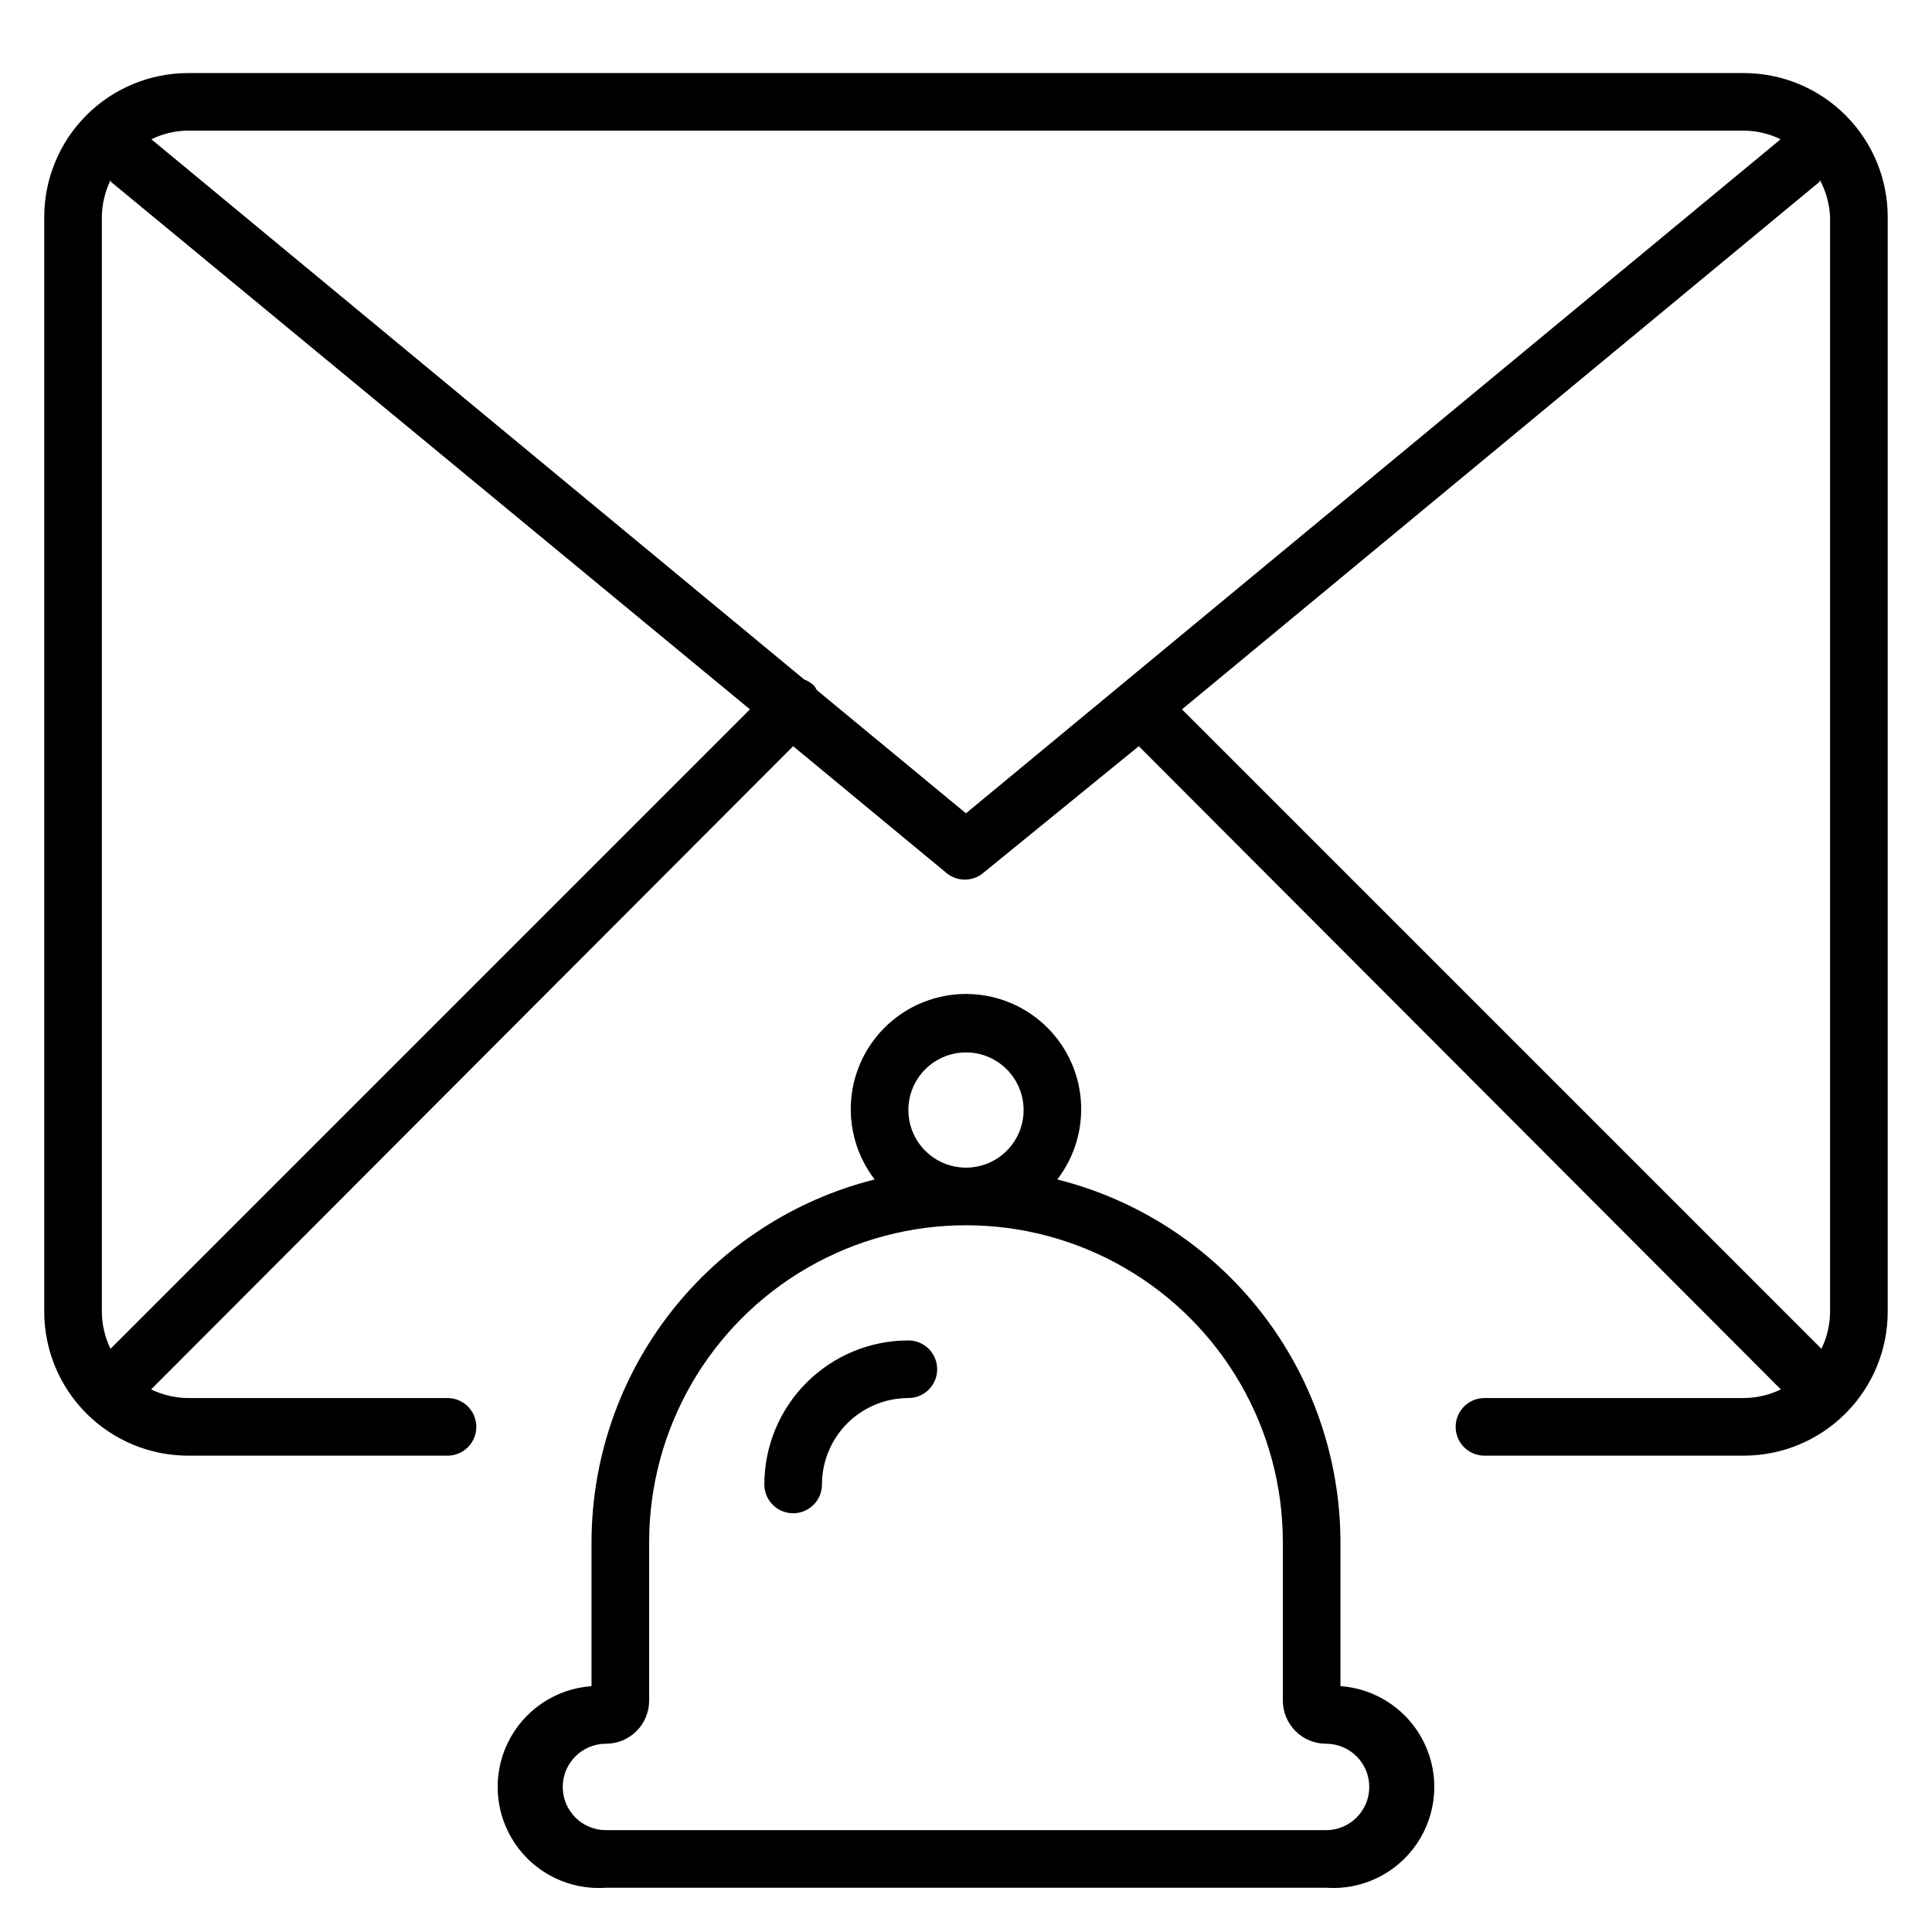
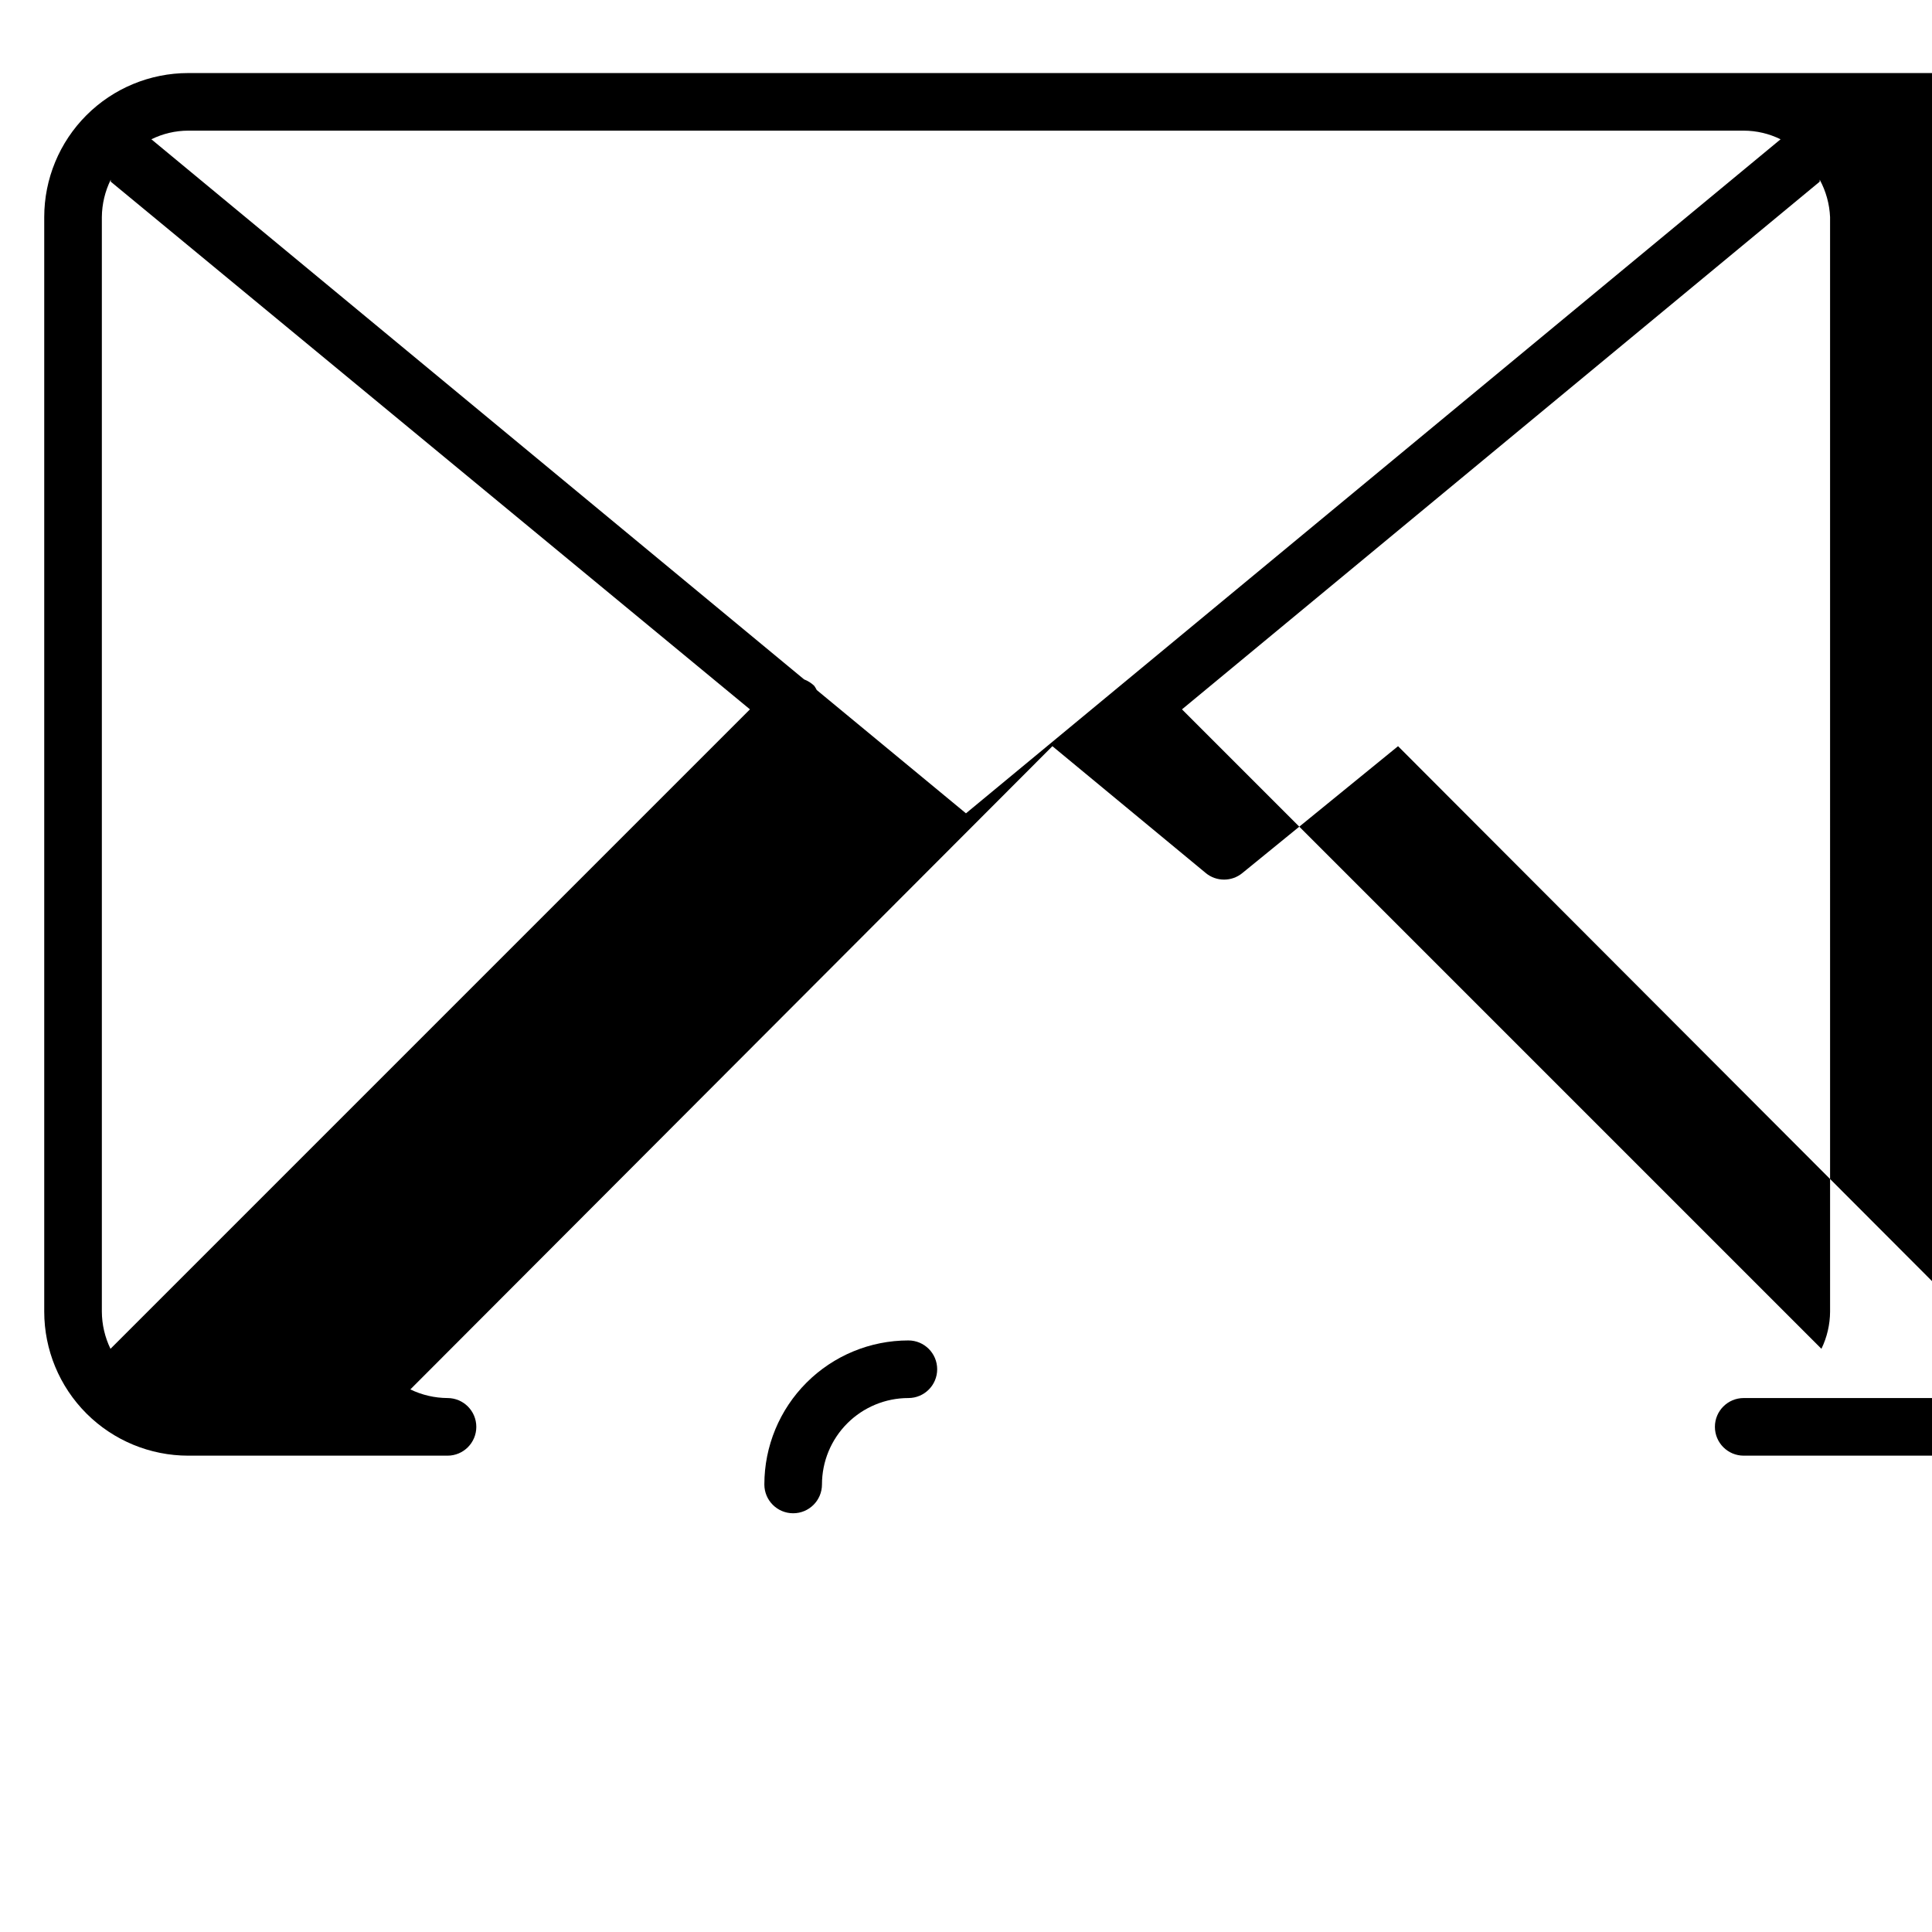
<svg xmlns="http://www.w3.org/2000/svg" fill="#000000" width="800px" height="800px" version="1.1" viewBox="144 144 512 512">
  <g>
-     <path d="m606.1 163.36h-412.21c-10.121 0-19.832 4.023-26.988 11.18-7.156 7.16-11.18 16.867-11.18 26.988v290.07c0 10.121 4.023 19.828 11.18 26.988 7.156 7.156 16.867 11.18 26.988 11.18h68.703c4.215 0 7.633-3.418 7.633-7.637 0-4.215-3.418-7.633-7.633-7.633h-68.703c-3.41-0.02-6.777-0.801-9.848-2.289l170.15-170.46 40.609 33.586v0.004c2.828 2.356 6.941 2.356 9.77 0l41.223-33.59 170.15 170.46c-3.07 1.488-6.434 2.269-9.848 2.289h-68.699c-4.219 0-7.633 3.418-7.633 7.633 0 4.219 3.414 7.637 7.633 7.637h68.703-0.004c10.125 0 19.832-4.023 26.988-11.18 7.16-7.16 11.18-16.867 11.18-26.988v-290.07c0-10.121-4.019-19.828-11.18-26.988-7.156-7.156-16.863-11.18-26.988-11.18zm-432.82 338.09c-1.488-3.074-2.269-6.438-2.289-9.848v-290.07c0.031-3.441 0.84-6.836 2.363-9.922v0.535l169.39 139.84zm226.71-141.91-39.543-32.672c-0.199-0.398-0.43-0.781-0.688-1.145-0.773-0.727-1.68-1.297-2.672-1.68l-172.97-143.13c3.039-1.5 6.379-2.285 9.77-2.289h412.21c3.391 0.004 6.734 0.789 9.773 2.289zm229 132.06c-0.02 3.41-0.805 6.773-2.293 9.848l-169.46-169.46 169-139.84v-0.535c1.66 3.055 2.598 6.449 2.75 9.922z" />
-     <path d="m499.23 590.84v-38.168c-0.031-22.086-7.426-43.527-21.02-60.938-13.59-17.406-32.602-29.781-54.02-35.168 4.664-6.055 6.883-13.641 6.223-21.254-0.66-7.613-4.148-14.703-9.781-19.871-5.633-5.164-12.996-8.031-20.637-8.031-7.644 0-15.008 2.867-20.641 8.031-5.633 5.168-9.121 12.258-9.781 19.871-0.66 7.613 1.562 15.199 6.223 21.254-21.418 5.387-40.43 17.762-54.02 35.168-13.594 17.41-20.988 38.852-21.02 60.938v38.168c-9.543 0.68-18 6.402-22.184 15.012-4.18 8.605-3.453 18.789 1.91 26.715s14.547 12.391 24.09 11.707h190.84c9.543 0.684 18.727-3.781 24.09-11.707 5.363-7.926 6.09-18.109 1.91-26.715-4.184-8.609-12.641-14.332-22.184-15.012zm-114.5-152.67c0-4.047 1.609-7.93 4.473-10.793 2.863-2.863 6.746-4.473 10.797-4.473 4.047 0 7.93 1.609 10.793 4.473 2.863 2.863 4.473 6.746 4.473 10.793 0 4.051-1.609 7.934-4.473 10.797-2.863 2.863-6.746 4.473-10.793 4.473-4.051 0-7.934-1.609-10.797-4.473-2.863-2.863-4.473-6.746-4.473-10.797zm110.69 190.84h-190.84c-6.32 0-11.449-5.129-11.449-11.453 0-6.32 5.129-11.449 11.449-11.449 6.324 0 11.453-5.125 11.453-11.449v-41.984c0-30 16.004-57.719 41.984-72.719s57.988-15 83.969 0c25.977 15 41.98 42.719 41.98 72.719v41.984c0 6.324 5.129 11.449 11.453 11.449s11.449 5.129 11.449 11.449c0 6.324-5.125 11.453-11.449 11.453z" />
+     <path d="m606.1 163.36h-412.21c-10.121 0-19.832 4.023-26.988 11.18-7.156 7.16-11.18 16.867-11.18 26.988v290.07c0 10.121 4.023 19.828 11.18 26.988 7.156 7.156 16.867 11.18 26.988 11.18h68.703c4.215 0 7.633-3.418 7.633-7.637 0-4.215-3.418-7.633-7.633-7.633c-3.41-0.02-6.777-0.801-9.848-2.289l170.15-170.46 40.609 33.586v0.004c2.828 2.356 6.941 2.356 9.77 0l41.223-33.59 170.15 170.46c-3.07 1.488-6.434 2.269-9.848 2.289h-68.699c-4.219 0-7.633 3.418-7.633 7.633 0 4.219 3.414 7.637 7.633 7.637h68.703-0.004c10.125 0 19.832-4.023 26.988-11.18 7.16-7.16 11.18-16.867 11.18-26.988v-290.07c0-10.121-4.019-19.828-11.18-26.988-7.156-7.156-16.863-11.18-26.988-11.18zm-432.82 338.09c-1.488-3.074-2.269-6.438-2.289-9.848v-290.07c0.031-3.441 0.84-6.836 2.363-9.922v0.535l169.39 139.84zm226.71-141.91-39.543-32.672c-0.199-0.398-0.43-0.781-0.688-1.145-0.773-0.727-1.68-1.297-2.672-1.68l-172.97-143.13c3.039-1.5 6.379-2.285 9.77-2.289h412.21c3.391 0.004 6.734 0.789 9.773 2.289zm229 132.06c-0.02 3.41-0.805 6.773-2.293 9.848l-169.46-169.46 169-139.84v-0.535c1.66 3.055 2.598 6.449 2.75 9.922z" />
    <path d="m384.73 499.23c-10.121 0-19.828 4.019-26.988 11.18-7.156 7.156-11.18 16.863-11.18 26.988 0 4.215 3.418 7.633 7.637 7.633 4.215 0 7.633-3.418 7.633-7.633 0-6.074 2.41-11.898 6.707-16.195 4.293-4.293 10.117-6.707 16.191-6.707 4.219 0 7.633-3.418 7.633-7.633 0-4.215-3.414-7.633-7.633-7.633z" />
  </g>
</svg>